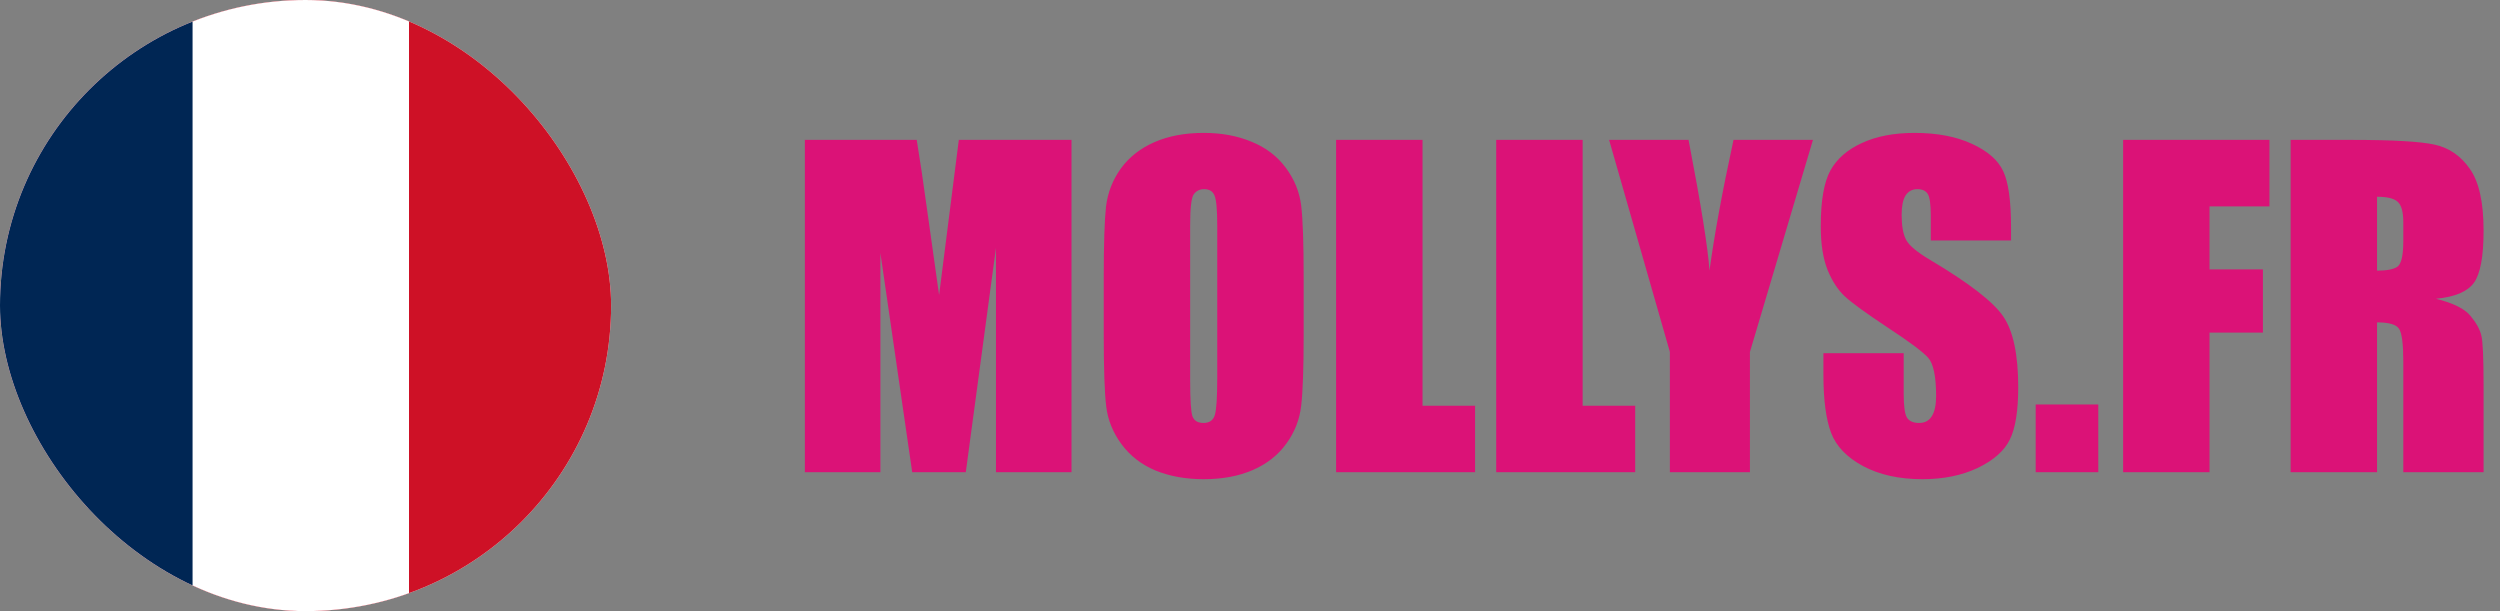
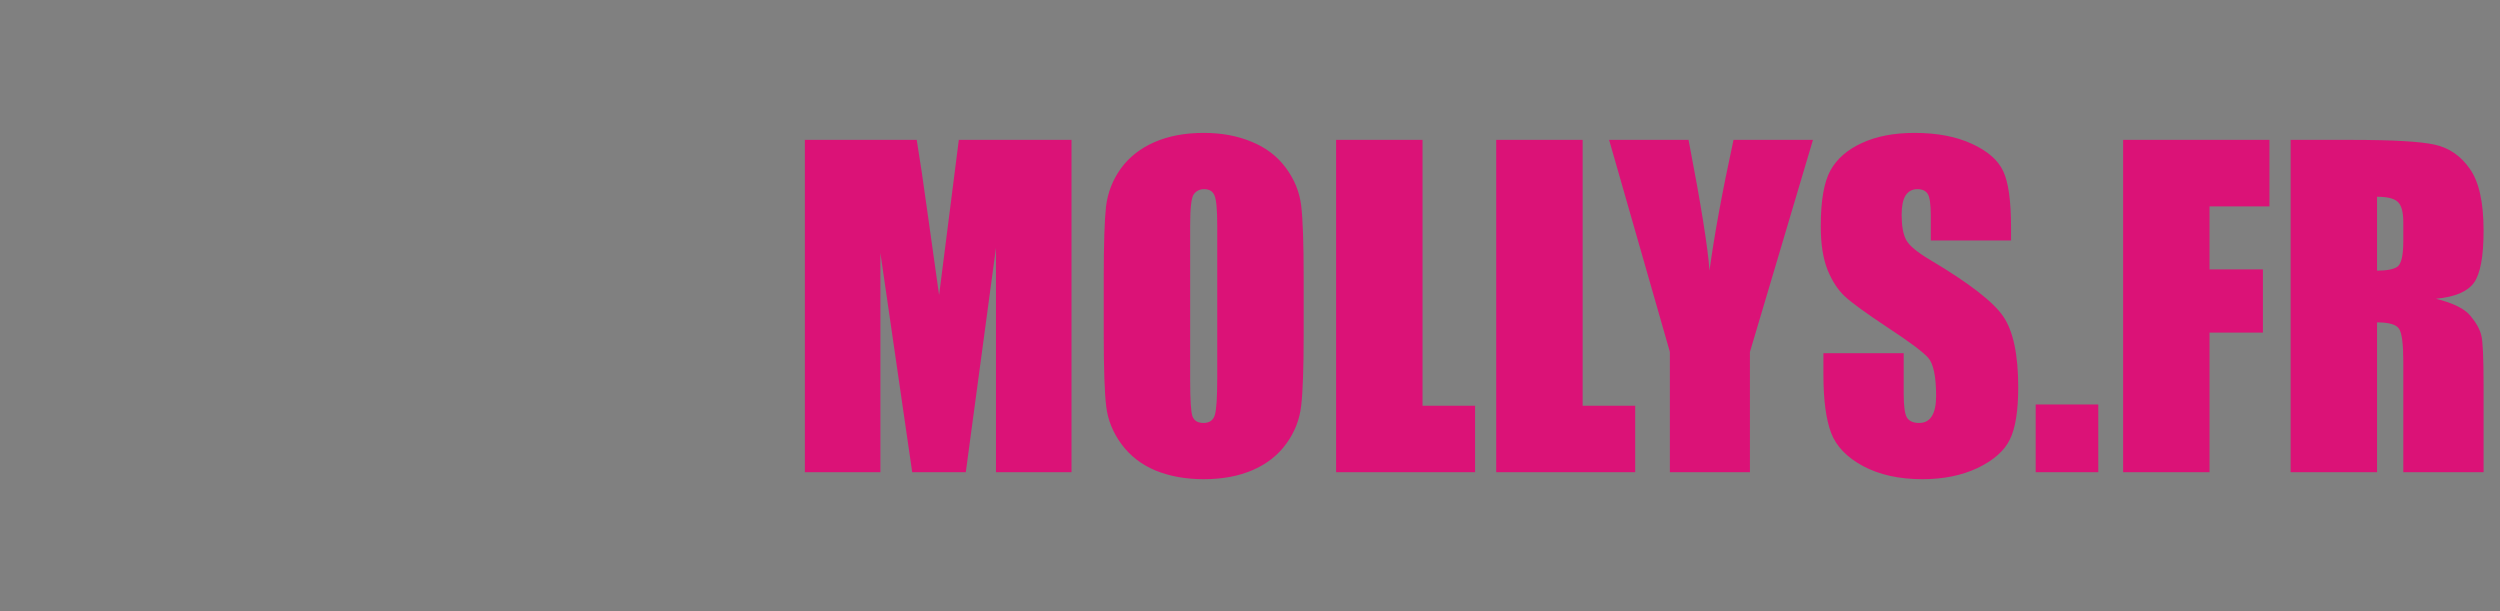
<svg xmlns="http://www.w3.org/2000/svg" width="225" height="55" viewBox="0 0 225 55" fill="none">
  <rect x="0" y="0" width="225" height="55" fill="#808080" stroke="none" />
  <g clip-path="url(#clip0_1477_59)">
    <rect width="55" height="55" rx="27.5" fill="white" />
    <g clip-path="url(#clip1_1477_59)">
      <path d="M64.668 -0.322H-18.906V55.322H64.668V-0.322Z" fill="#CE1126" />
-       <path d="M36.81 -0.322H-18.906V55.322H36.81V-0.322Z" fill="white" />
-       <path d="M17.331 -0.322H-10.527V55.322H17.331V-0.322Z" fill="#002654" />
    </g>
  </g>
  <path d="M96.436 12.59V42.5H89.637V22.307L86.921 42.5H82.099L79.236 22.769V42.5H72.437V12.59H82.506C82.801 14.388 83.115 16.506 83.448 18.945L84.519 26.556L86.293 12.59H96.436ZM117.33 30.104C117.33 33.109 117.256 35.239 117.109 36.496C116.973 37.74 116.53 38.879 115.778 39.914C115.039 40.948 114.036 41.742 112.767 42.297C111.498 42.851 110.02 43.128 108.333 43.128C106.732 43.128 105.291 42.87 104.01 42.352C102.741 41.823 101.719 41.034 100.943 39.987C100.167 38.941 99.706 37.801 99.558 36.57C99.41 35.338 99.336 33.183 99.336 30.104V24.986C99.336 21.981 99.404 19.856 99.539 18.612C99.687 17.356 100.13 16.211 100.869 15.176C101.621 14.142 102.631 13.347 103.899 12.793C105.168 12.239 106.646 11.961 108.333 11.961C109.934 11.961 111.369 12.226 112.638 12.756C113.919 13.273 114.947 14.055 115.723 15.102C116.499 16.149 116.961 17.288 117.109 18.52C117.256 19.752 117.33 21.907 117.33 24.986V30.104ZM109.552 20.275C109.552 18.883 109.472 17.997 109.312 17.615C109.164 17.221 108.85 17.024 108.37 17.024C107.964 17.024 107.65 17.184 107.428 17.504C107.218 17.812 107.114 18.735 107.114 20.275V34.242C107.114 35.978 107.182 37.05 107.317 37.456C107.465 37.863 107.797 38.066 108.315 38.066C108.844 38.066 109.183 37.832 109.331 37.364C109.479 36.896 109.552 35.781 109.552 34.02V20.275ZM128.027 12.59V36.514H132.756V42.5H120.249V12.59H128.027ZM142.437 12.59V36.514H147.167V42.5H134.659V12.59H142.437ZM163.166 12.59L157.494 31.674V42.5H150.289V31.674L144.82 12.59H151.97C153.091 18.415 153.719 22.338 153.854 24.358C154.286 21.168 155.006 17.245 156.016 12.59H163.166ZM180.994 21.642H173.77V19.425C173.77 18.391 173.678 17.732 173.493 17.448C173.308 17.165 173 17.024 172.569 17.024C172.101 17.024 171.744 17.215 171.498 17.596C171.264 17.978 171.147 18.557 171.147 19.333C171.147 20.331 171.282 21.082 171.553 21.587C171.812 22.092 172.545 22.701 173.752 23.416C177.212 25.473 179.392 27.16 180.292 28.478C181.191 29.796 181.64 31.92 181.64 34.852C181.64 36.982 181.388 38.553 180.883 39.562C180.39 40.572 179.429 41.422 178.001 42.112C176.572 42.789 174.909 43.128 173.013 43.128C170.931 43.128 169.151 42.734 167.673 41.946C166.208 41.157 165.247 40.154 164.791 38.934C164.336 37.715 164.108 35.985 164.108 33.743V31.785H171.331V35.424C171.331 36.545 171.43 37.266 171.627 37.586C171.836 37.906 172.2 38.066 172.717 38.066C173.234 38.066 173.616 37.863 173.862 37.456C174.121 37.05 174.25 36.447 174.25 35.646C174.25 33.885 174.01 32.733 173.53 32.191C173.037 31.649 171.824 30.744 169.89 29.475C167.957 28.195 166.676 27.265 166.048 26.686C165.42 26.107 164.896 25.306 164.477 24.284C164.071 23.262 163.868 21.956 163.868 20.367C163.868 18.077 164.157 16.402 164.736 15.342C165.327 14.283 166.276 13.458 167.581 12.867C168.887 12.263 170.463 11.961 172.311 11.961C174.33 11.961 176.049 12.288 177.465 12.941C178.894 13.594 179.836 14.419 180.292 15.416C180.76 16.402 180.994 18.083 180.994 20.46V21.642ZM188.845 36.403V42.5H183.211V36.403H188.845ZM191.081 12.59H204.253V18.575H198.858V24.247H203.662V29.937H198.858V42.5H191.081V12.59ZM206.156 12.59H211.661C215.332 12.59 217.813 12.731 219.107 13.015C220.412 13.298 221.471 14.024 222.284 15.195C223.109 16.352 223.522 18.206 223.522 20.755C223.522 23.083 223.233 24.647 222.654 25.448C222.075 26.248 220.936 26.729 219.236 26.889C220.775 27.271 221.81 27.782 222.34 28.422C222.869 29.063 223.196 29.654 223.319 30.196C223.454 30.726 223.522 32.197 223.522 34.611V42.5H216.298V32.561C216.298 30.96 216.169 29.968 215.911 29.586C215.664 29.204 215.005 29.014 213.934 29.014V42.5H206.156V12.59ZM213.934 17.707V24.358C214.808 24.358 215.418 24.241 215.763 24.007C216.12 23.761 216.298 22.979 216.298 21.661V20.016C216.298 19.068 216.126 18.446 215.781 18.151C215.449 17.855 214.833 17.707 213.934 17.707Z" fill="#DB1277" />
  <defs>
    <clipPath id="clip0_1477_59">
-       <rect width="55" height="55" rx="27.5" fill="white" />
-     </clipPath>
+       </clipPath>
    <clipPath id="clip1_1477_59">
      <rect width="83.574" height="55.645" fill="white" transform="translate(-14.287 -0.322)" />
    </clipPath>
  </defs>
</svg>